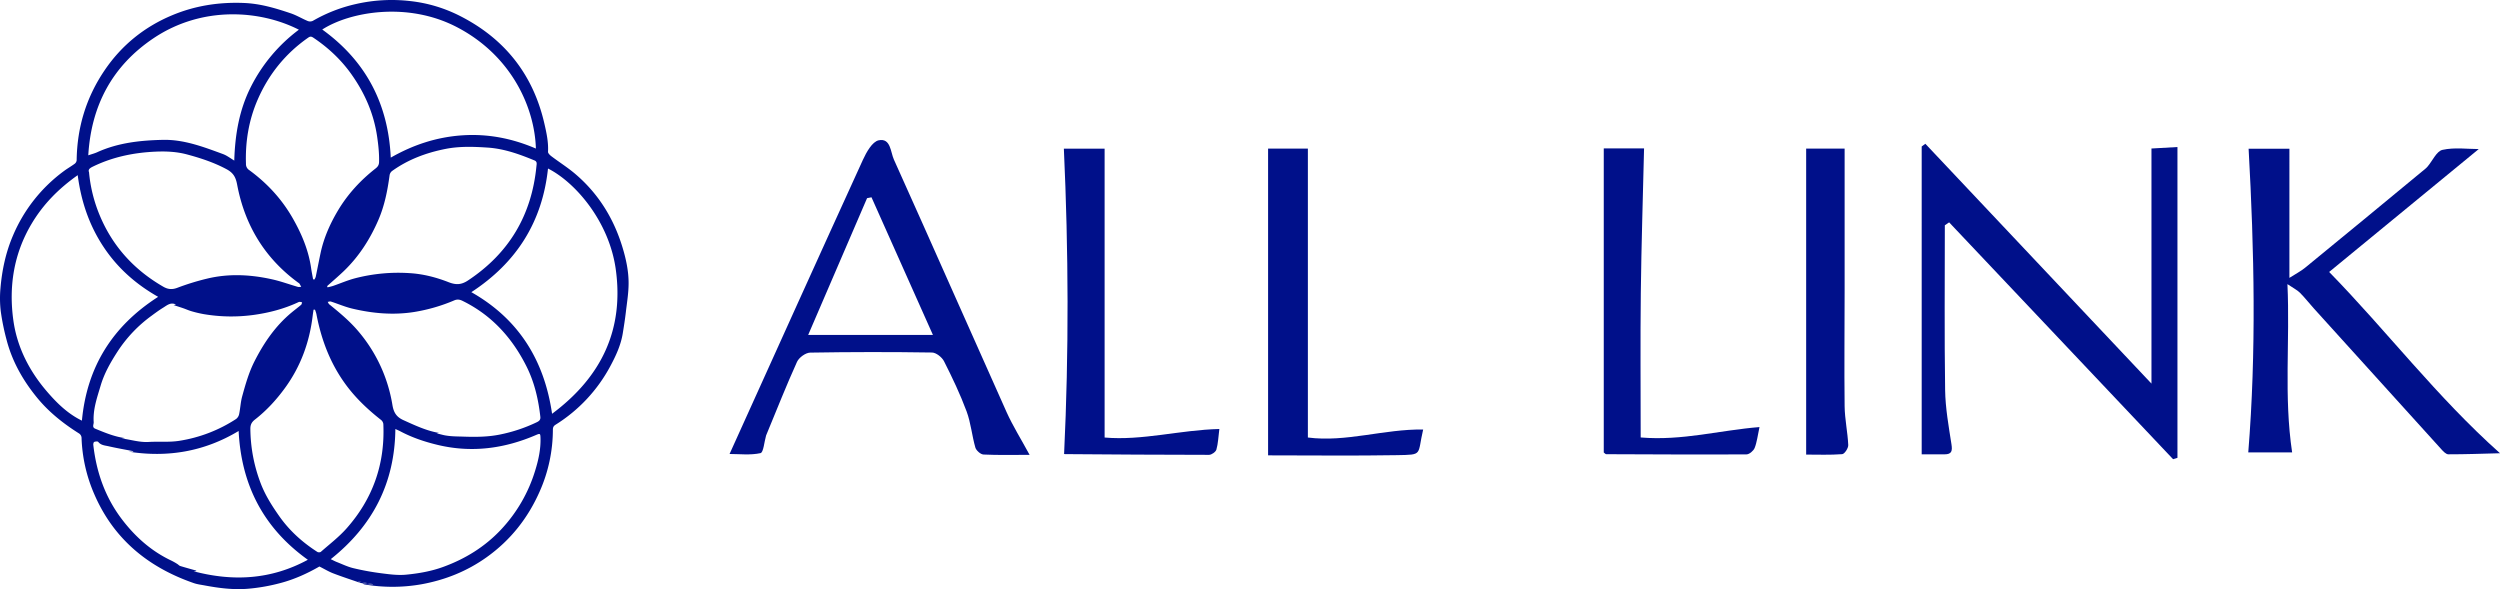
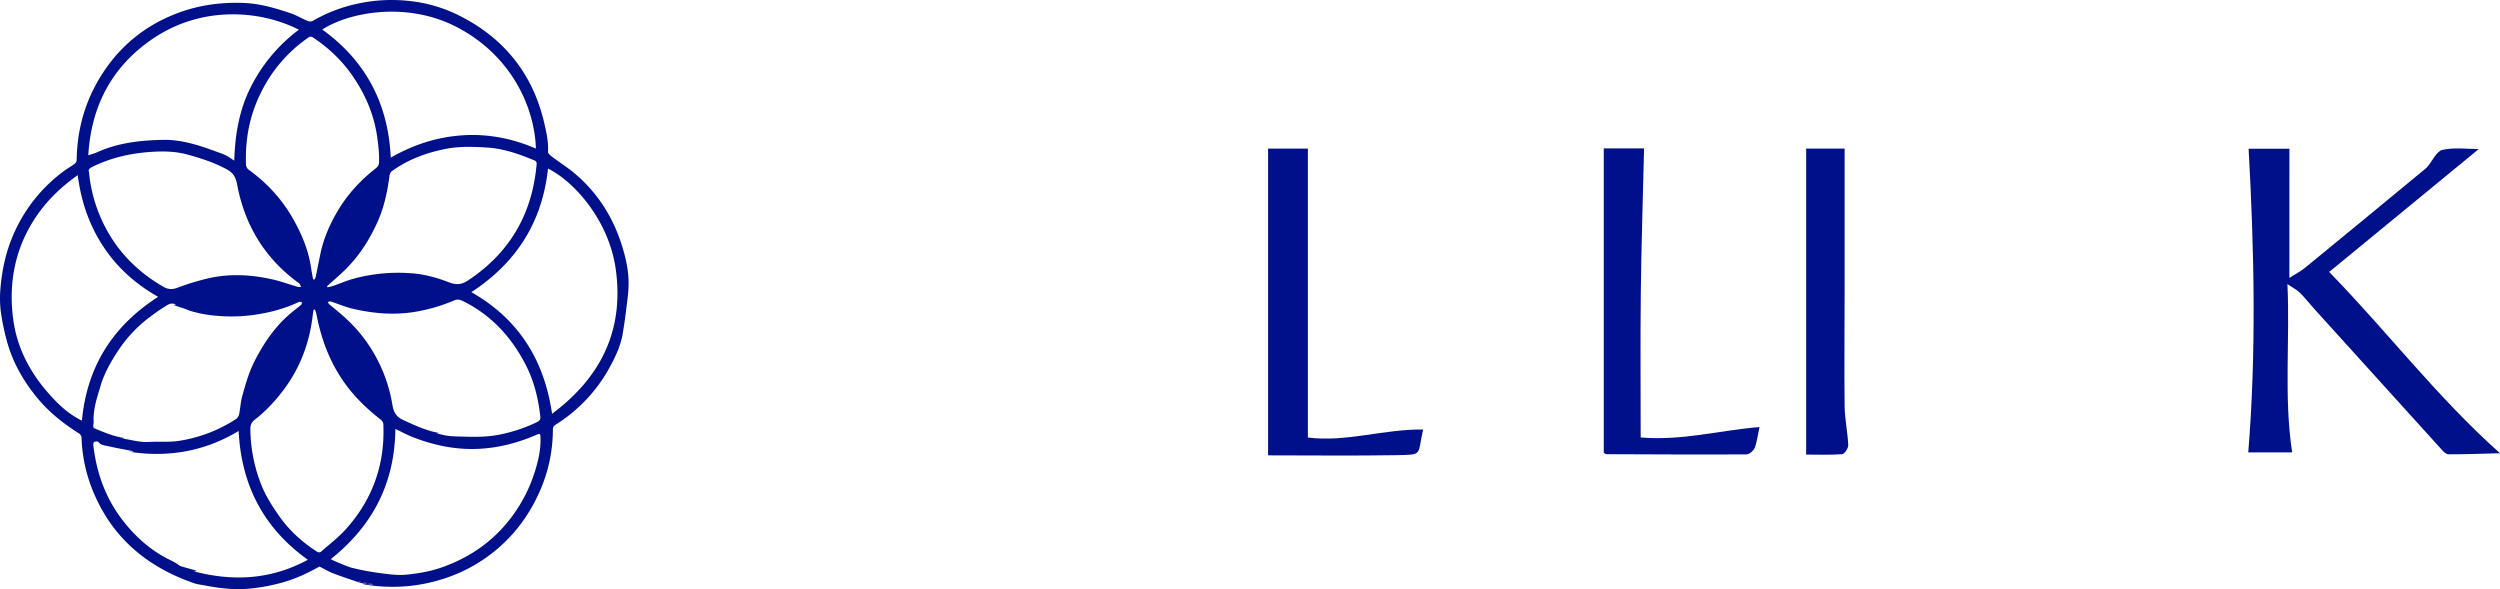
<svg xmlns="http://www.w3.org/2000/svg" viewBox="0 0 3387.63 798.31">
  <defs>
    <style>.cls-1{fill:#00108a;}</style>
  </defs>
  <g id="レイヤー_2" data-name="レイヤー 2">
    <g id="レイヤー_1-2" data-name="レイヤー 1">
      <g id="レイヤー_2-2" data-name="レイヤー 2">
        <g id="レイヤー_1-2-2" data-name="レイヤー 1-2">
-           <path class="cls-1" d="M2635.35,305.25c0,74.45-.7,148.92.4,223.36.36,24.48,4.8,49,8.56,73.27,1.41,9.1.56,13.83-9.51,13.76-10.56-.07-21.12,0-30.81,0V198.5l4.94-3.69,306.42,325V201.23l35.21-2V620.38l-5.92,1.85L2641.18,301.3Z" />
-           <path class="cls-1" d="M3102.26,376.54c8.13-5.21,15.32-8.87,21.42-13.87q79-64.65,157.61-129.73c2.74-2.26,5.69-4.37,8-7,6.86-7.86,12.31-21.08,20.39-22.87,16.31-3.62,34-1.08,49.15-1.08l-202.7,166.53c78.64,80.53,145.62,169.08,231.5,245.64-24.15.62-47.09,1.5-70,1.45-3.24,0-7-4.09-9.63-7q-86.51-95.33-172.78-190.86c-6.31-7-12.08-14.48-18.73-21.12-3.7-3.69-8.7-6.09-16.9-11.63,3.61,78-5.05,151.57,6.37,228h-59.43c11-136.15,8.16-273,.46-411.44h55.29Z" />
-           <path class="cls-1" d="M1395.15,616.35c-22.39,0-42.44.53-62.42-.44-4-.19-9.91-5.44-11.07-9.47-4.65-16.14-6.06-33.35-11.87-49-8.63-23.23-19.37-45.76-30.57-67.89-2.77-5.49-10.71-11.78-16.37-11.87q-82.47-1.28-165,.14c-6.19.11-15.21,6.67-17.86,12.53-14.39,31.76-27.19,64.24-40.54,96.47-.5,1.07-1,2.17-1.35,3.29-2.47,8.35-3.51,23-7.59,23.92-13.72,3-28.52,1.15-41.91,1.15,61-134.79,120.49-266.8,180.65-398.51,4.73-10.35,12.72-24.72,21.42-26.54,16.38-3.42,16,16,20.63,26.16,51.32,113.94,101.64,228.28,152.72,342.26C1372.45,577.25,1383.45,594.77,1395.15,616.35Zm-131-162.53c-29.18-65.38-56.21-125.93-83.23-186.48l-6,1.19q-39.93,92.79-79.78,185.29Z" />
-           <path class="cls-1" d="M1652.28,581.31c-1.38,10.81-1.65,19.64-4,27.89-.9,3.17-6.5,7.14-10,7.14-65.14,0-130.29-.52-195.43-1-1,0-2-1.11-.93-.47,6.58-138.09,6-274.94-.33-413.44h55.22V592.87C1547.91,597.32,1599.17,582.56,1652.28,581.31Z" />
+           <path class="cls-1" d="M3102.26,376.54c8.13-5.21,15.32-8.87,21.42-13.87q79-64.65,157.61-129.73c2.74-2.26,5.69-4.37,8-7,6.86-7.86,12.31-21.08,20.39-22.87,16.31-3.62,34-1.08,49.15-1.08l-202.7,166.53c78.64,80.53,145.62,169.08,231.5,245.64-24.15.62-47.09,1.5-70,1.45-3.24,0-7-4.09-9.63-7q-86.51-95.33-172.78-190.86c-6.31-7-12.08-14.48-18.73-21.12-3.7-3.69-8.7-6.09-16.9-11.63,3.61,78-5.05,151.57,6.37,228h-59.43c11-136.15,8.16-273,.46-411.44h55.29" />
          <path class="cls-1" d="M1718.33,201.32h53.91V592.85c51.8,6.71,103.47-11.64,156.22-10.83-8.24,35,.41,34.09-35.59,34.74-57.31,1-114.66.27-174.54.27Z" />
          <path class="cls-1" d="M2384.2,578.7c-2.53,11.68-3.42,20.43-6.56,28.29-1.54,3.88-7.21,8.69-11,8.71-63.38.36-126.76,0-190.14-.25-1,0-1.9-1.28-3.32-2.3V201.07h54.61c-1.54,65.86-3.65,130.78-4.41,195.71-.76,64.44-.17,128.91-.17,196C2279.32,597.53,2331,582.93,2384.2,578.7Z" />
          <path class="cls-1" d="M2447.44,616V201.34h52.12v191c0,52.73-.63,105.46,0,158.19.21,17.52,4.11,35,4.91,52.54.19,4.18-5,12.09-8.24,12.34C2479.9,616.67,2463.42,616,2447.44,616Z" />
          <path class="cls-1" d="M488.55,789.93c-12.36-4.29-24.82-8.32-37-13-6.24-2.39-12-5.93-18.73-9.3-16.05,9.26-33.7,17.36-52.6,22.36a251.61,251.61,0,0,1-44.85,7.85c-19.42,1.52-38.35-.88-57.28-4.4-5.19-1-10.53-1.58-15.48-3.29C201,768.8,154.25,730.7,127.92,670a207.75,207.75,0,0,1-17.42-77,7.61,7.61,0,0,0-3-5.4c-21.28-13.37-40.8-28.72-56.87-48.26-19.16-23.28-33.86-49-41.56-78.23a313.93,313.93,0,0,1-8-39,148.84,148.84,0,0,1-.45-31.44c2.11-24.62,7.15-48.61,17-71.52a209.59,209.59,0,0,1,69.16-87.48c4.67-3.46,9.78-6.33,14.46-9.79a6.89,6.89,0,0,0,2.64-4.68c.58-44.49,12.91-85.24,38-122.12,23-33.88,53.74-58.62,91.22-74.34,31-13,63.4-18.07,97.42-16.71,22.39.89,42.81,7.08,63.39,14,8,2.69,15.34,7.21,23.17,10.48a8.7,8.7,0,0,0,6.79-.25A207.4,207.4,0,0,1,482.22,5.48a218,218,0,0,1,73.93-4,195.57,195.57,0,0,1,66.52,19.81c60.84,30.7,99.58,79.24,114.92,145.86,2.9,12.58,5.73,25.31,5,38.5-.11,2,2.62,4.61,4.64,6.13,10.75,8.12,22.23,15.34,32.45,24.06,31.09,26.52,51.82,59.93,63.72,99,4.88,16,8.42,32.32,8.38,49,0,13-2.2,26.09-3.71,39.09-1.12,9.56-2.61,19.08-4.15,28.58-2.58,16-9.32,30.56-16.88,44.61a210,210,0,0,1-74.2,79.38c-2.81,1.77-3.65,3.66-3.66,6.84a206.78,206.78,0,0,1-17.77,83.37c-15.93,36.22-39.58,66.28-72.1,89.44-26.54,18.9-55.89,30.62-87.58,36.46a225.24,225.24,0,0,1-78.16.26,8.33,8.33,0,0,1-2.4-1.38l13.92,2,.15-1-20.18-3.79ZM105.3,237.36c-26,18.34-46.82,39.52-62.5,65.88C18.53,344,11.71,388.5,18.15,434.45c5.09,36.3,21.73,68.58,45.78,96.43C77.23,546.3,91.77,560.61,111,570c6.81-73.05,41.62-128.23,103.3-167.76-30.46-17.24-55.56-39.56-74.54-68.52S109.94,273,105.3,237.36ZM638.69,395.89c64,36.27,98.81,92,109.4,164.79,66.81-49.73,97.71-114,86.27-196-8.94-64.1-54.07-117.23-91.78-136.33C734.91,300.59,699.9,356,638.69,395.89ZM180.49,612l0-.65c-11.19-2.19-22.44-4.14-33.56-6.68-4.8-1.1-10.16-1.27-13.79-5.84-.76-1-3.82-.64-5.49,0-.82.3-1.38,2.68-1.23,4,4.15,36.75,15.93,70.64,38.41,100.36,18.22,24.07,40.2,43.73,67.78,56.67a82.47,82.47,0,0,1,7.71,4.4c1.36.83,2.47,2.26,3.91,2.7,7.09,2.18,14.25,4.12,21.38,6.16.17,0,.26.36.52.76l-3.71.24c53.39,14.15,105.17,11.32,154.72-15.6C357.61,716,327,657.86,323.36,584c-46.89,28.18-96.58,36.25-149.17,28ZM436.66,40c59.1,42.62,89.47,100.63,92.83,173.6,30.25-17.33,62.12-27.86,96.86-30.21s67.74,4.13,99.81,17.91c-1.63-55.46-32.85-126.22-107.69-164.87C552.08,2.17,474.38,15.79,436.66,40Zm11.49,717.69c3.23,1.54,5.69,2.89,8.28,3.9,7.39,2.9,14.64,6.45,22.29,8.29a356.15,356.15,0,0,0,37.5,6.87c11.15,1.44,22.6,3,33.67,2,17.29-1.65,34.48-4.61,51-10.68,29.89-10.94,56.16-27.22,78-50.43a203,203,0,0,0,46.36-80.16c4.46-14.38,7.62-29,7.15-44.16-.19-6-.62-6.2-6-3.89-43.13,18.6-87.53,24.49-133.65,13.37-17.31-4.18-34.07-9.78-49.86-18.12-2.25-1.19-4.61-2.18-7.14-3.37C535,654.5,505,712.56,448.15,757.71ZM119.62,210.46c4.7-1.61,8.55-2.58,12.11-4.2,28.38-12.88,58.65-16.11,89.23-16.74,28.47-.59,54.72,9.55,81,19.17a35.86,35.86,0,0,1,5.82,2.81c3.22,1.91,6.33,4,9.67,6.12,1.05-35.58,6.78-68.65,22.3-99.56a220.36,220.36,0,0,1,65.23-77.81C353.5,14,274.45,7.11,207.76,52,152.28,89.41,123.64,142.69,119.62,210.46Zm1,22.81A198.08,198.08,0,0,0,135,291.5c17.5,42.21,46.73,74.21,86.24,97,6.25,3.61,11.9,4.2,19.06,1.48a335,335,0,0,1,40.34-12.44c29.31-7.07,58.79-5.55,88,.94,11.8,2.62,23.25,6.85,34.9,10.22,1.42.41,3.07,0,4.61,0-.77-1.46-1.47-2.95-2.34-4.35a5.63,5.63,0,0,0-1.56-1.22c-45.49-33.17-72.56-78-82.9-132.93-1.87-9.94-5-15.92-14.51-21-17.12-9.15-35.25-15.07-53.65-20-13.62-3.64-27.83-4.36-42.34-3.72-29.16,1.29-56.89,6.93-83.26,19.43-4.51,2.17-8.71,4-7,8.36Zm471,353.91c4.19,1,7.49,2,10.85,2.66,8.7,1.68,17.49,1.53,26.32,1.83,16.4.55,32.57.4,48.69-2.86a211.71,211.71,0,0,0,49.63-16.55c3.14-1.5,5.57-3.12,5.08-7.47-2.66-23.64-7.93-46.56-18.62-68-19.44-38.92-47.27-69.72-86.82-89.11-3.81-1.86-7.1-2.39-11.22-.65A233.81,233.81,0,0,1,561,422.8c-28.24,4.43-56.17,1.92-83.75-4.64-9.82-2.34-19.21-6.44-28.86-9.55-1.27-.41-2.9.29-4.36.47.73,1.14,1.22,2.56,2.22,3.37,13.6,11,27,22.09,38.47,35.49a204.79,204.79,0,0,1,47.06,101c1.71,10.14,5.49,16.12,14.86,20.37,15.65,7.07,31.08,14.39,48.17,17.34ZM443.28,387.67c.18.57.37,1.14.55,1.71,2.55-.66,5.15-1.16,7.63-2,9.89-3.41,19.56-7.63,29.65-10.29a233.65,233.65,0,0,1,73.49-7c18.52,1.07,36.14,5.6,53.16,12.25,9.6,3.76,17,3.89,26.18-2.16,56-37,86.62-88.83,93-155.31.24-2.47,1.26-5.86-2.68-7.48-20.52-8.47-41.24-15.95-63.62-17.4-19.14-1.26-38.22-1.93-57.21,1.86-26.09,5.21-50.53,14.32-72.24,29.94a9,9,0,0,0-3.26,5.55c-2.79,20.81-6.81,41.27-15.2,60.68-11.28,26.09-26.35,49.63-46.94,69.39C458.51,374.38,450.79,380.93,443.28,387.67Zm-16.46,31.9-1.94.08c-.41,2.86-.88,5.71-1.23,8.57-4.29,35.56-16.21,68.22-37.33,97.3-11.7,16.12-25.09,30.71-40.85,43-4.27,3.31-6.29,6.86-6.21,12.59a211.3,211.3,0,0,0,14.48,75.08C360,672,368.93,686,378.69,699.83c13.89,19.63,31.35,35.21,51.4,48.09,1.12.72,3.76.66,4.7-.17,11.72-10.33,24.33-19.92,34.65-31.53,35.85-40.28,52.45-87.77,50-141.73A8.51,8.51,0,0,0,516.3,569c-18.57-14.56-35.5-30.65-49.3-50-20.15-28.2-31.88-59.74-38.27-93.52a45.67,45.67,0,0,0-1.91-5.87ZM164.74,594.15c12.3,1.45,24,5.49,36.85,4.72,13.64-.82,27.39.61,41.16-1.51a196.23,196.23,0,0,0,77.18-29.62,11.1,11.1,0,0,0,4.12-6.61c1.64-8,2-16.26,4.11-24,4.46-16.17,9-32.33,16.65-47.45,12.81-25.21,28.47-48.12,50.42-66.29,4.23-3.5,8.64-6.78,12.82-10.34.81-.68.92-2.18,1.35-3.31A14.46,14.46,0,0,0,406,409a7.74,7.74,0,0,0-2.78,1c-18.78,8.63-38.62,13.8-58.93,16.65a222.47,222.47,0,0,1-68-.95,153.82,153.82,0,0,1-16.38-3.84c-4-1.11-7.73-2.85-11.63-4.19s-7.88-2.58-13-4.26c2-.44,2.44-.53,2.92-.67v-.15c-6.89-3.44-11.85,1.11-17,4.27-5.35,3.3-10.45,7-15.54,10.78a183.31,183.31,0,0,0-46.26,48.51c-9.44,14.6-18.1,29.68-23,46.29-4.77,16.15-10.62,32.34-9.44,49.64.19,2.85-2.58,6.9,2,8.79,13.16,5.42,26.3,10.95,40.68,12.81Zm259.5-215.73,1.72.39a15.31,15.31,0,0,0,1.83-3.55c2.27-10.82,4.34-21.69,6.64-32.51,4.39-20.55,12.81-39.5,23.51-57.47,13.29-22.31,30.63-41.06,51-57,2.92-2.29,4.61-4.64,4.72-8.67.3-11.57-.94-22.91-2.6-34.36-4.5-31-16.58-58.7-34.51-84.12-14.1-20-31.59-36.4-51.87-50-2.72-1.83-4.37-2-7-.15-30.71,21.4-53.38,49.39-68.33,83.59-12.2,27.9-17.06,57.21-16.06,87.59a9.63,9.63,0,0,0,4.36,8.3C362,248.22,382.1,270,397,296.31c12.09,21.3,21.41,43.61,24.74,68.1C422.45,369.1,423.42,373.75,424.24,378.42Z" />
          <path class="cls-1" d="M488.55,789.93l-3.46-2.38,20.18,3.79-.15,1-13.92-2Z" />
        </g>
      </g>
    </g>
  </g>
</svg>